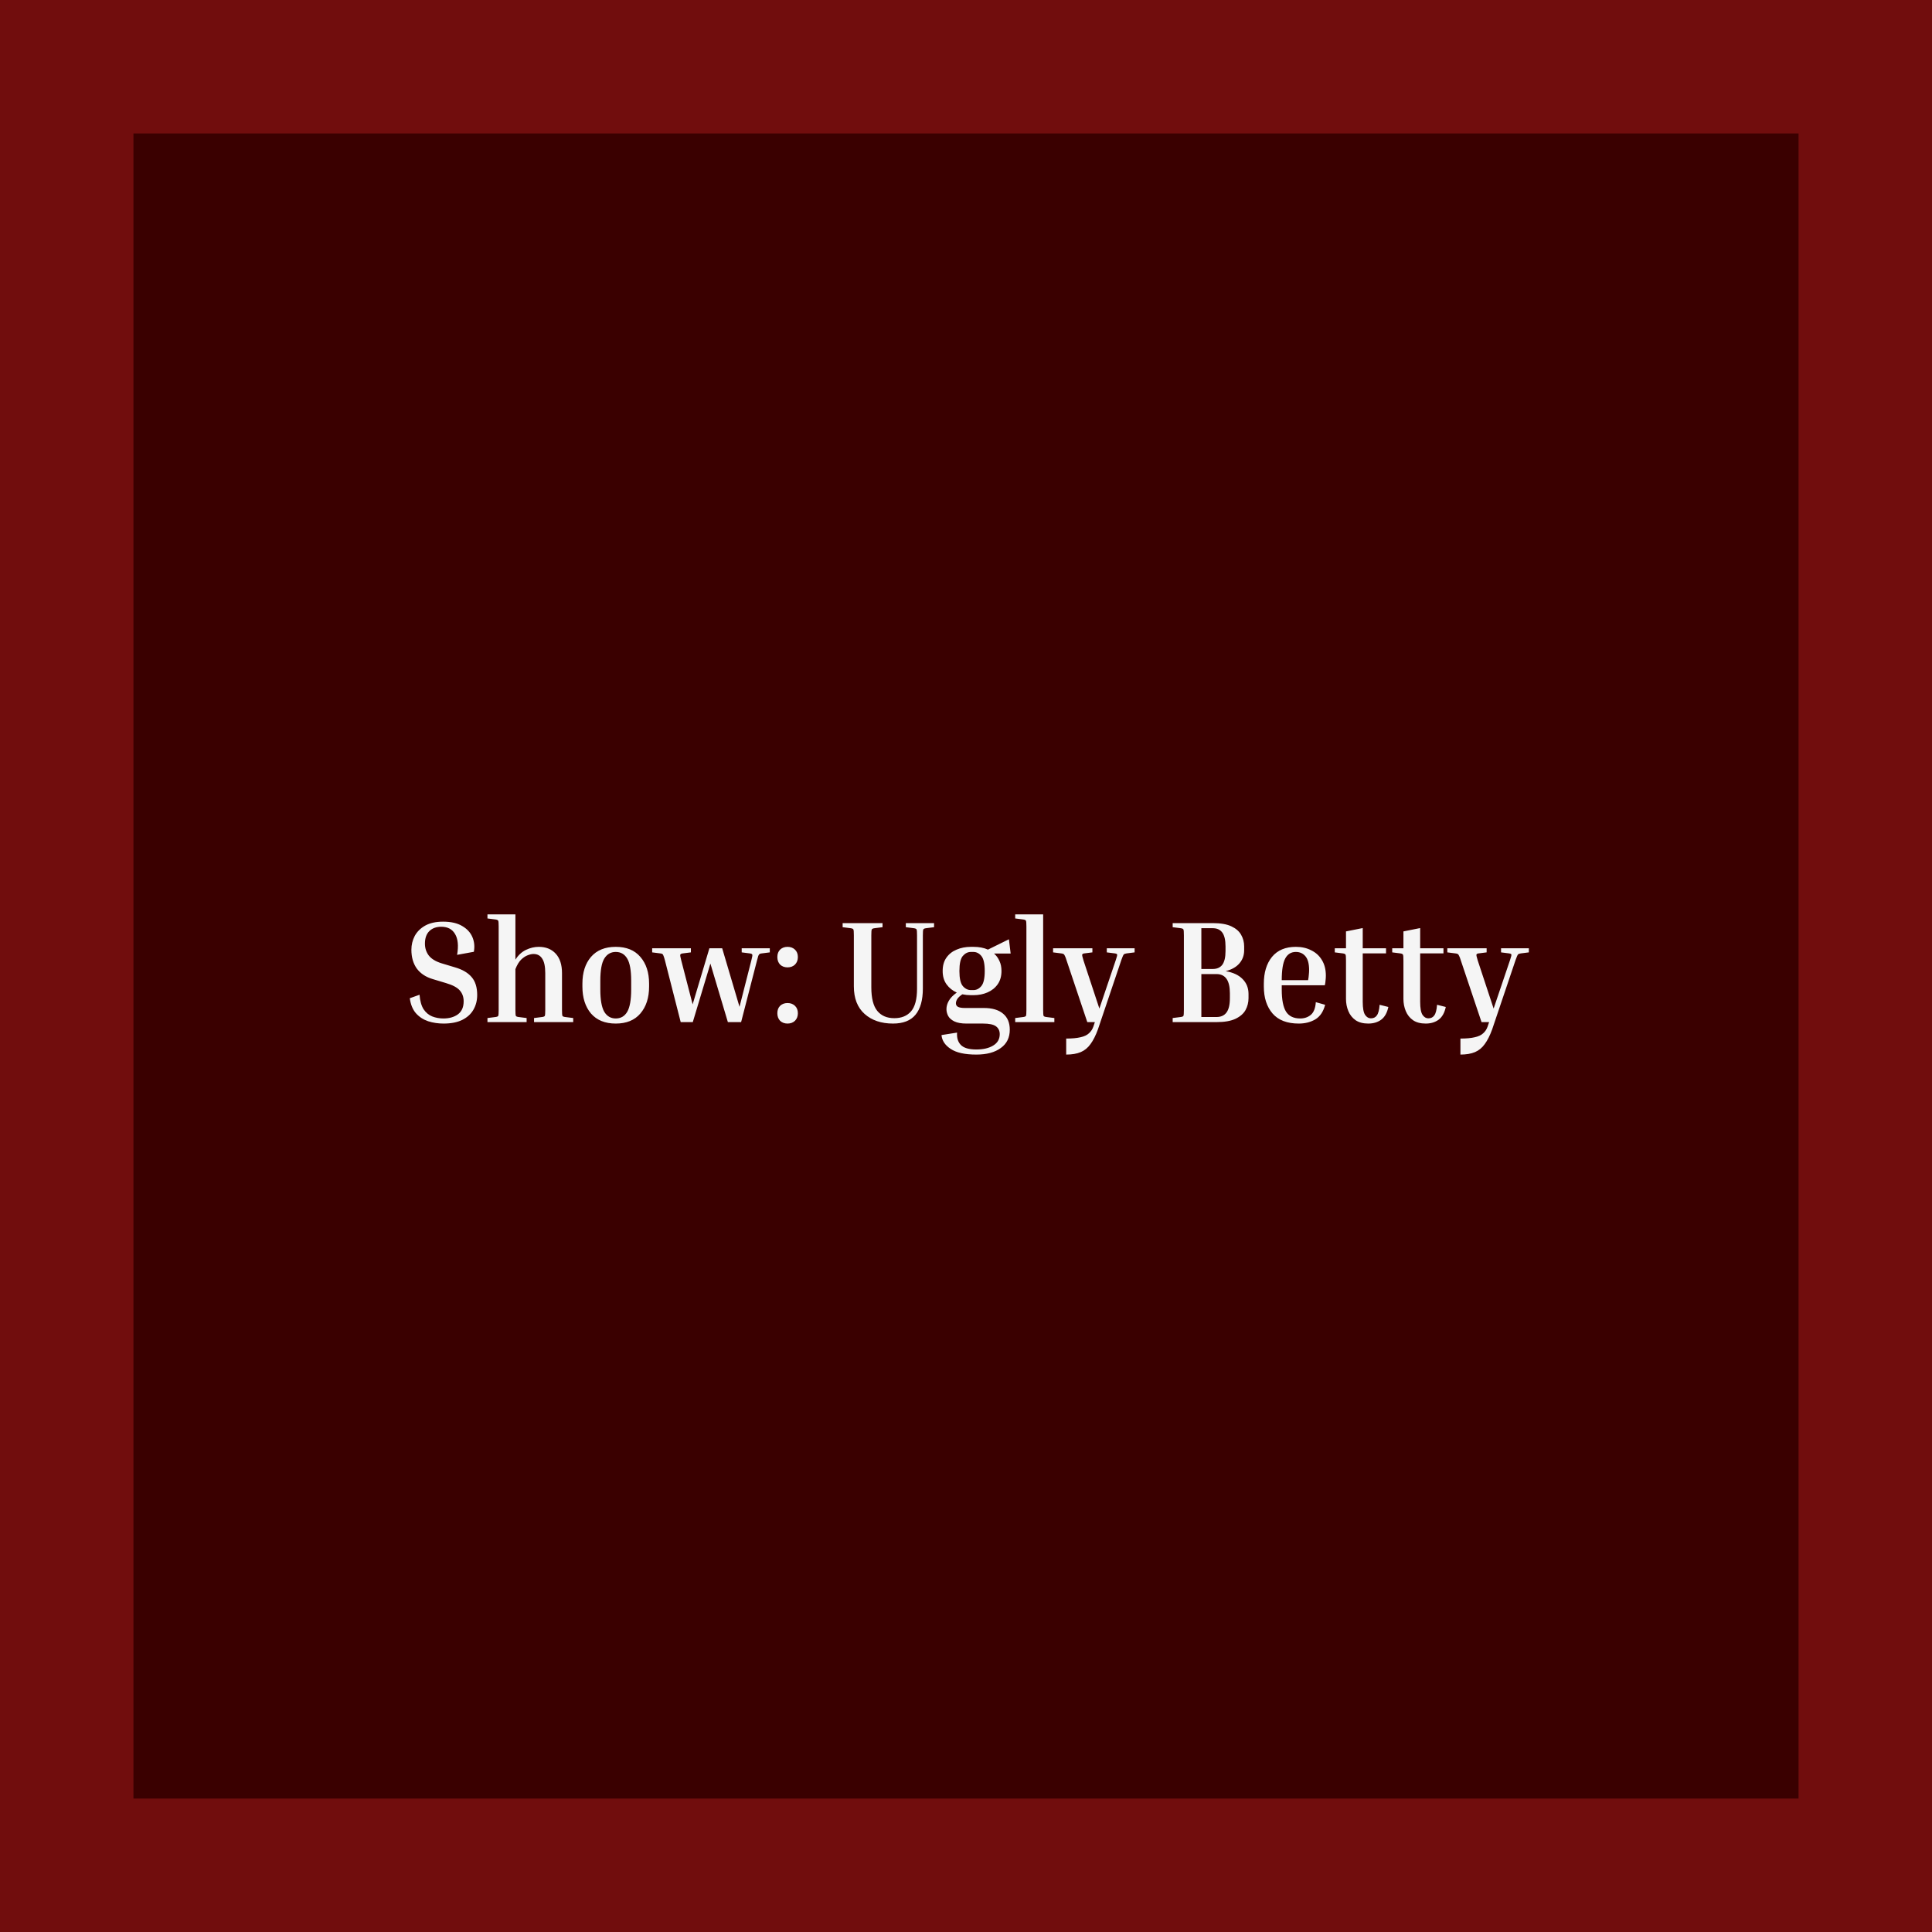
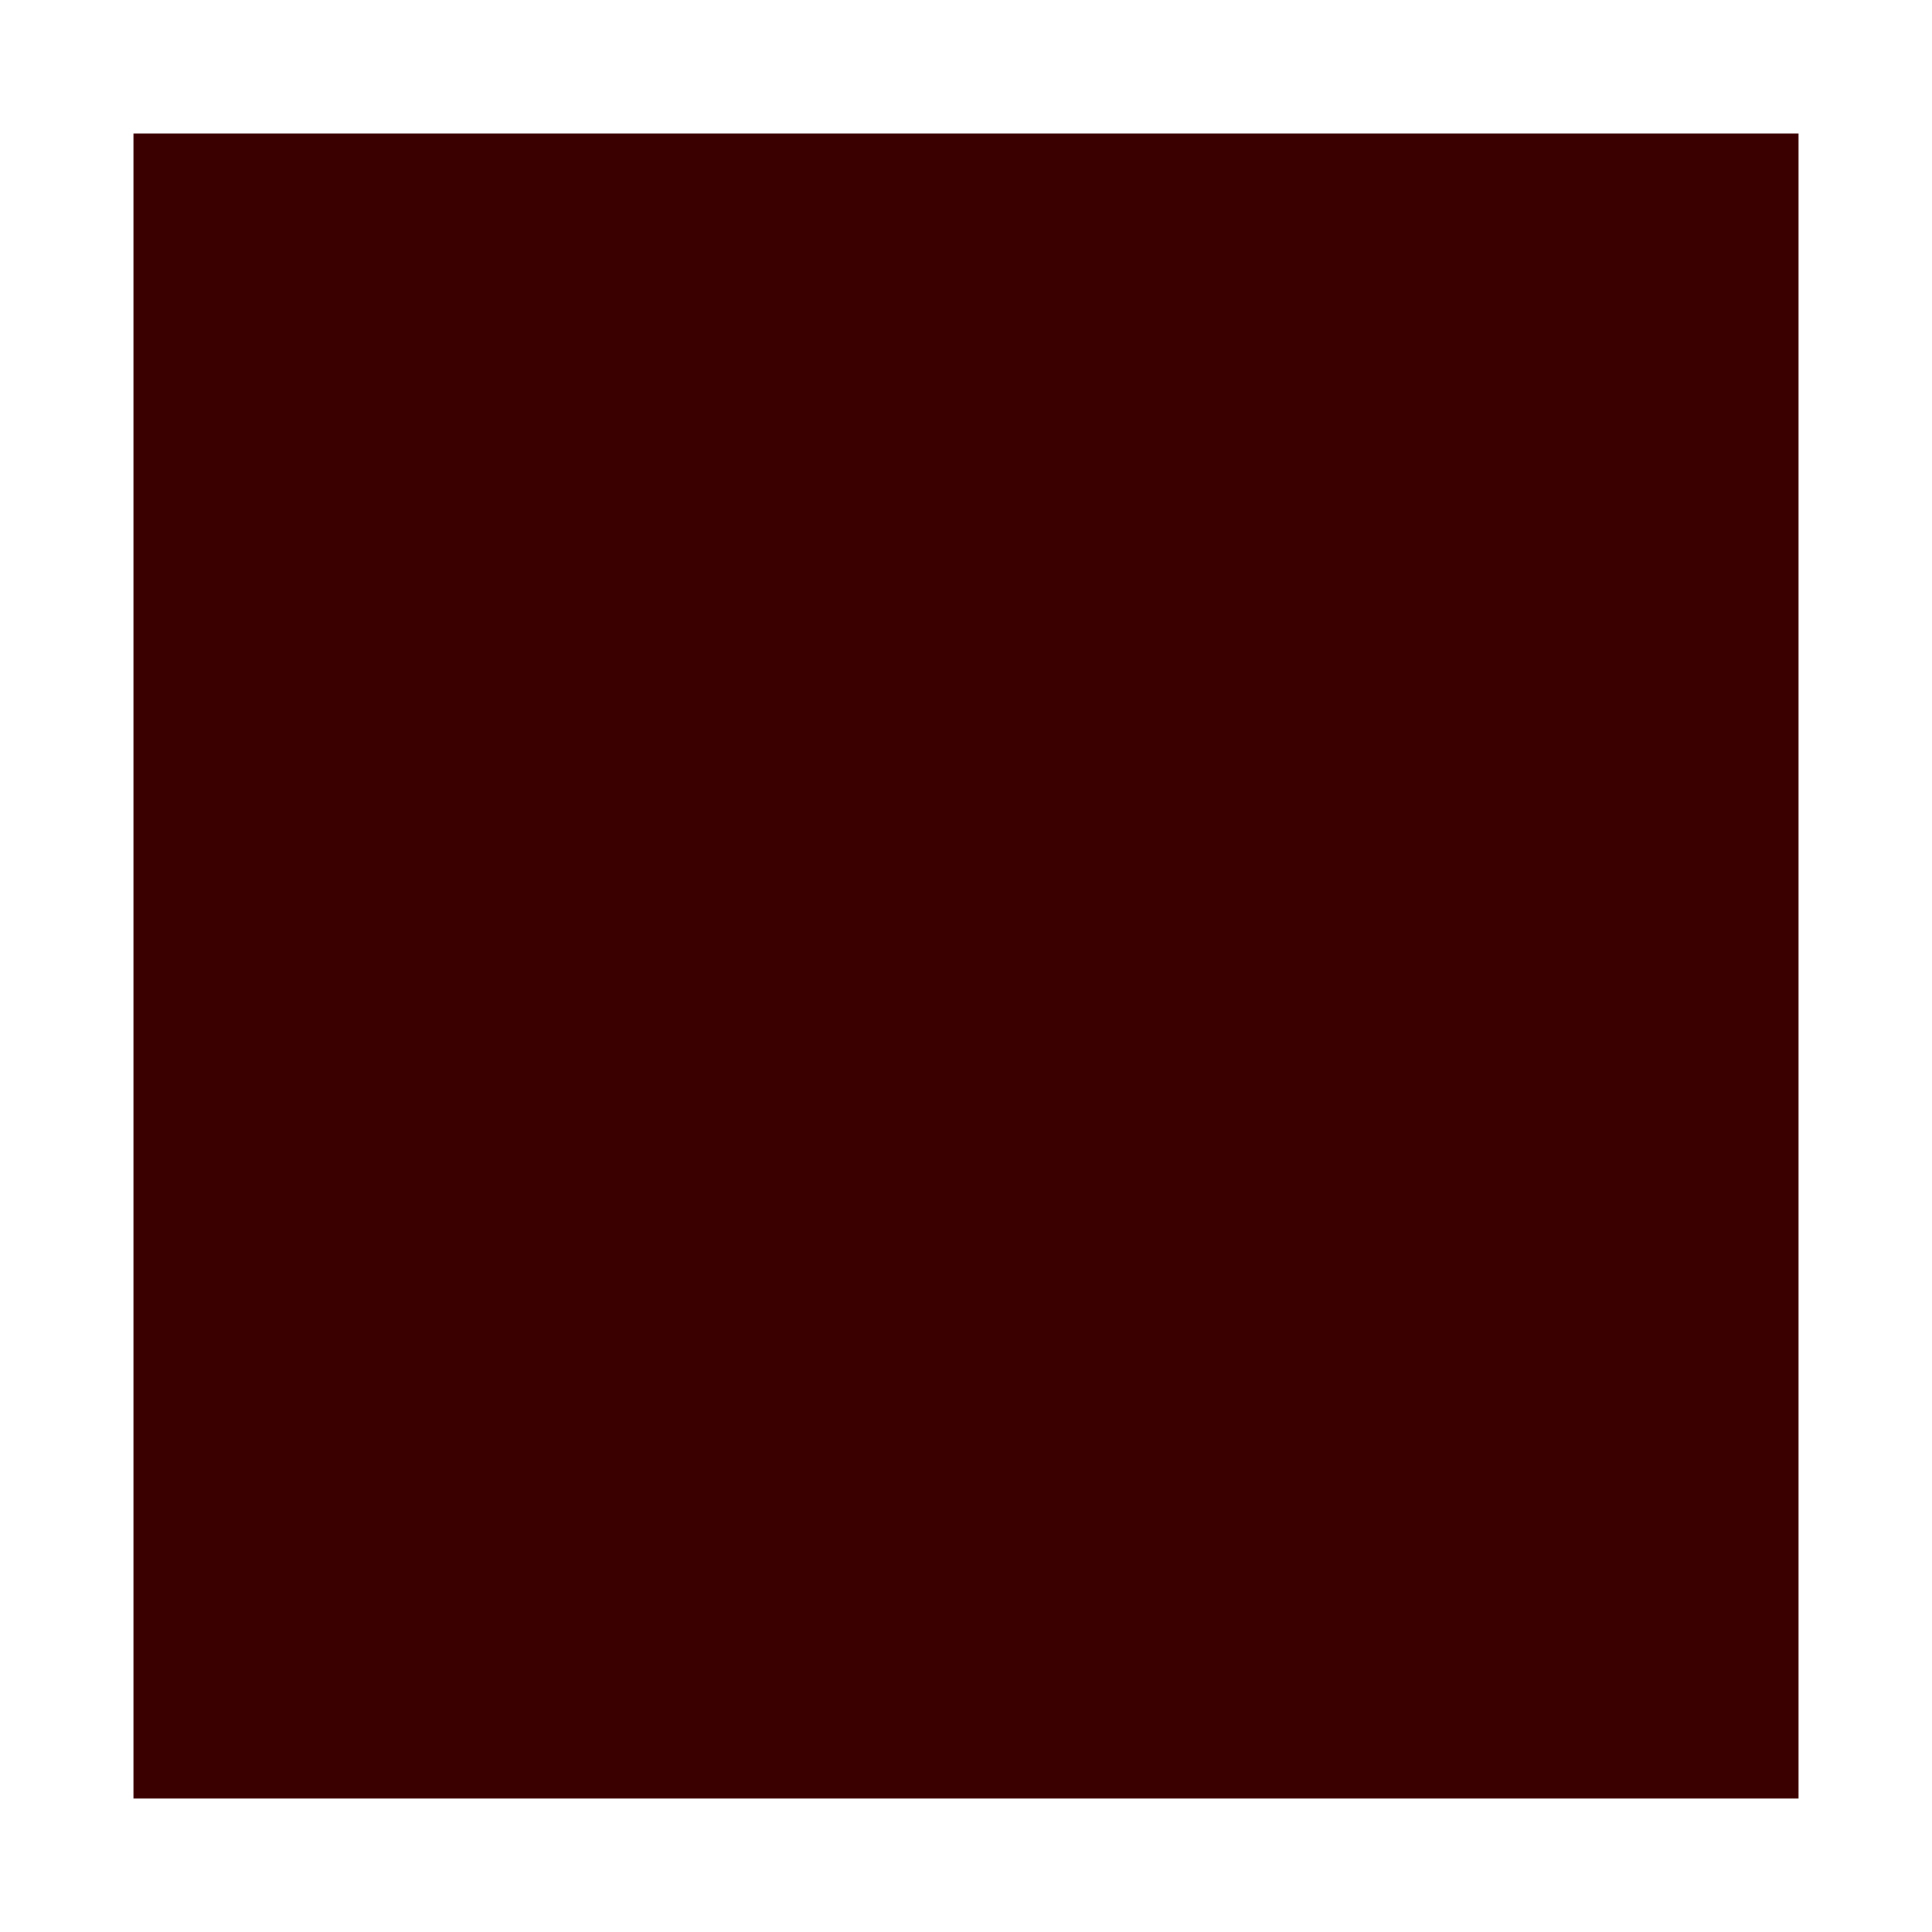
<svg xmlns="http://www.w3.org/2000/svg" width="637" height="637" viewBox="0 0 637 637" fill="none">
-   <rect width="637" height="637" fill="#710D0D" />
  <rect x="44" y="44" width="549" height="549" fill="#3A0000" />
-   <path d="M146.2 335.8C148.12 335.8 149.704 335.352 150.952 334.456C152.232 333.528 152.872 332.088 152.872 330.136C152.872 328.696 152.44 327.496 151.576 326.536C150.744 325.576 149.24 324.776 147.064 324.136L142.6 322.792C140.36 322.12 138.632 320.968 137.416 319.336C136.232 317.672 135.64 315.608 135.64 313.144C135.64 311.512 136.008 309.992 136.744 308.584C137.512 307.176 138.664 306.04 140.2 305.176C141.768 304.312 143.736 303.88 146.104 303.88C148.696 303.88 150.792 304.36 152.392 305.32C153.992 306.248 155.112 307.464 155.752 308.968C156.392 310.472 156.552 312.088 156.232 313.816L150.712 314.824C151.224 311.848 151 309.56 150.04 307.96C149.112 306.36 147.592 305.56 145.48 305.56C143.848 305.56 142.536 306.04 141.544 307C140.584 307.96 140.104 309.336 140.104 311.128C140.104 312.6 140.52 313.896 141.352 315.016C142.216 316.136 143.624 317 145.576 317.608L150.04 318.952C152.472 319.656 154.296 320.728 155.512 322.168C156.728 323.576 157.336 325.544 157.336 328.072C157.336 329.864 156.92 331.48 156.088 332.92C155.288 334.328 154.056 335.448 152.392 336.28C150.76 337.08 148.712 337.48 146.248 337.48C144.456 337.48 142.76 337.224 141.16 336.712C139.56 336.168 138.216 335.288 137.128 334.072C136.072 332.856 135.4 331.208 135.112 329.128L138.328 327.976C138.488 330.024 138.936 331.624 139.672 332.776C140.44 333.896 141.384 334.68 142.504 335.128C143.656 335.576 144.888 335.8 146.2 335.8ZM188.993 335.656V337H176.081V335.656L178.721 335.32C179.233 335.256 179.537 335.128 179.633 334.936C179.729 334.712 179.777 334.056 179.777 332.968V320.872C179.777 318.664 179.441 317.064 178.769 316.072C178.129 315.048 177.169 314.536 175.889 314.536C175.345 314.536 174.705 314.68 173.969 314.968C173.265 315.224 172.545 315.704 171.809 316.408C171.105 317.112 170.481 318.152 169.937 319.528V332.968C169.937 334.056 169.985 334.712 170.081 334.936C170.177 335.128 170.481 335.256 170.993 335.32L173.633 335.656V337H160.721V335.656L163.361 335.32C163.873 335.256 164.177 335.128 164.273 334.936C164.369 334.712 164.417 334.056 164.417 332.968V305.512C164.417 304.424 164.369 303.784 164.273 303.592C164.177 303.368 163.873 303.224 163.361 303.16L160.721 302.824V301.48H169.937V316.408C170.865 314.936 172.017 313.864 173.393 313.192C174.801 312.52 176.209 312.184 177.617 312.184C179.985 312.184 181.857 312.936 183.233 314.44C184.609 315.944 185.297 318.072 185.297 320.824V332.968C185.297 334.056 185.345 334.712 185.441 334.936C185.537 335.128 185.841 335.256 186.353 335.32L188.993 335.656ZM214.011 324.328V325.288C214.011 328.968 213.051 331.928 211.131 334.168C209.243 336.376 206.539 337.48 203.019 337.48C199.499 337.48 196.779 336.376 194.859 334.168C192.971 331.928 192.027 328.968 192.027 325.288V324.328C192.027 320.648 192.971 317.704 194.859 315.496C196.779 313.288 199.499 312.184 203.019 312.184C206.539 312.184 209.243 313.288 211.131 315.496C213.051 317.704 214.011 320.648 214.011 324.328ZM208.107 323.368C208.107 319.944 207.675 317.512 206.811 316.072C205.947 314.6 204.683 313.864 203.019 313.864C201.387 313.864 200.123 314.6 199.227 316.072C198.363 317.512 197.931 319.944 197.931 323.368V326.248C197.931 329.64 198.363 332.088 199.227 333.592C200.123 335.064 201.387 335.8 203.019 335.8C204.683 335.8 205.947 335.064 206.811 333.592C207.675 332.088 208.107 329.64 208.107 326.248V323.368ZM249.586 316.696L244.354 337H239.986L234.226 317.704L228.418 337H224.434L219.25 316.696C219.058 315.96 218.898 315.448 218.77 315.16C218.674 314.84 218.546 314.632 218.386 314.536C218.226 314.44 217.986 314.376 217.666 314.344L215.026 314.008V312.664H227.794V314.008L225.154 314.344C224.642 314.408 224.354 314.552 224.29 314.776C224.226 314.968 224.338 315.608 224.626 316.696L228.37 331.144L233.89 312.664H238.114L243.826 331.96L247.714 316.696C248.002 315.608 248.114 314.968 248.05 314.776C247.986 314.552 247.698 314.408 247.186 314.344L244.546 314.008V312.664H253.81V314.008L251.17 314.344C250.85 314.376 250.61 314.44 250.45 314.536C250.29 314.632 250.146 314.84 250.018 315.16C249.922 315.448 249.778 315.96 249.586 316.696ZM259.659 318.952C258.667 318.952 257.851 318.648 257.211 318.04C256.603 317.4 256.299 316.568 256.299 315.544C256.299 314.52 256.603 313.704 257.211 313.096C257.851 312.488 258.667 312.184 259.659 312.184C260.651 312.184 261.467 312.488 262.107 313.096C262.747 313.704 263.067 314.52 263.067 315.544C263.067 316.568 262.747 317.4 262.107 318.04C261.467 318.648 260.651 318.952 259.659 318.952ZM259.659 337.48C258.667 337.48 257.851 337.176 257.211 336.568C256.603 335.928 256.299 335.096 256.299 334.072C256.299 333.048 256.603 332.232 257.211 331.624C257.851 331.016 258.667 330.712 259.659 330.712C260.651 330.712 261.467 331.016 262.107 331.624C262.747 332.232 263.067 333.048 263.067 334.072C263.067 335.096 262.747 335.928 262.107 336.568C261.467 337.176 260.651 337.48 259.659 337.48ZM298.659 305.704V304.36H307.971V305.704L305.331 306.04C304.819 306.104 304.515 306.248 304.419 306.472C304.323 306.664 304.275 307.304 304.275 308.392V325.912C304.275 329.752 303.459 332.648 301.827 334.6C300.227 336.52 297.763 337.48 294.435 337.48C290.563 337.48 287.443 336.424 285.075 334.312C282.707 332.2 281.523 329.16 281.523 325.192V308.392C281.523 307.304 281.475 306.664 281.379 306.472C281.283 306.248 280.979 306.104 280.467 306.04L277.827 305.704V304.36H290.979V305.704L288.339 306.04C287.827 306.104 287.523 306.248 287.427 306.472C287.331 306.664 287.283 307.304 287.283 308.392V325.528C287.283 329.112 287.939 331.704 289.251 333.304C290.563 334.904 292.435 335.704 294.867 335.704C297.235 335.704 299.075 334.952 300.387 333.448C301.699 331.912 302.355 329.432 302.355 326.008V308.392C302.355 307.304 302.307 306.664 302.211 306.472C302.115 306.248 301.811 306.104 301.299 306.04L298.659 305.704ZM332.934 339.496C332.934 342.12 331.942 344.136 329.958 345.544C328.006 346.984 325.318 347.704 321.894 347.704C318.118 347.704 315.302 347.08 313.446 345.832C311.59 344.616 310.582 343.096 310.422 341.272L315.558 340.456C315.43 342.152 315.83 343.496 316.758 344.488C317.718 345.512 319.43 346.024 321.894 346.024C324.198 346.024 326.054 345.592 327.462 344.728C328.902 343.864 329.622 342.616 329.622 340.984C329.622 339.832 329.19 338.952 328.326 338.344C327.494 337.768 326.102 337.48 324.15 337.48H318.678C316.982 337.48 315.638 337.24 314.646 336.76C313.686 336.28 313.014 335.688 312.63 334.984C312.246 334.248 312.054 333.496 312.054 332.728C312.054 331.8 312.31 330.888 312.822 329.992C313.334 329.064 314.214 328.152 315.462 327.256C314.086 326.648 312.966 325.752 312.102 324.568C311.238 323.384 310.806 321.912 310.806 320.152C310.806 318.36 311.222 316.888 312.054 315.736C312.886 314.552 314.006 313.672 315.414 313.096C316.822 312.488 318.39 312.184 320.118 312.184H320.934C322.79 312.184 324.39 312.488 325.734 313.096L332.646 309.688L333.222 314.392H327.75C328.518 315.064 329.11 315.88 329.526 316.84C329.974 317.768 330.198 318.872 330.198 320.152C330.198 321.88 329.782 323.336 328.95 324.52C328.118 325.704 326.998 326.6 325.59 327.208C324.214 327.816 322.662 328.12 320.934 328.12H320.118C319.158 328.12 318.214 328.024 317.286 327.832C316.486 328.376 315.926 328.904 315.606 329.416C315.318 329.896 315.174 330.36 315.174 330.808C315.174 331.32 315.398 331.704 315.846 331.96C316.326 332.216 317.094 332.344 318.15 332.344H324.39C327.142 332.344 329.254 332.968 330.726 334.216C332.198 335.432 332.934 337.192 332.934 339.496ZM320.934 326.44C321.958 326.44 322.838 325.992 323.574 325.096C324.31 324.2 324.678 322.552 324.678 320.152C324.678 317.752 324.31 316.104 323.574 315.208C322.838 314.312 321.958 313.864 320.934 313.864H320.118C319.094 313.864 318.198 314.312 317.43 315.208C316.694 316.104 316.326 317.752 316.326 320.152C316.326 322.552 316.694 324.2 317.43 325.096C318.198 325.992 319.094 326.44 320.118 326.44H320.934ZM334.721 302.824V301.48H343.937V332.968C343.937 334.056 343.985 334.712 344.081 334.936C344.177 335.128 344.481 335.256 344.993 335.32L347.633 335.656V337H334.721V335.656L337.361 335.32C337.873 335.256 338.177 335.128 338.273 334.936C338.369 334.712 338.417 334.056 338.417 332.968V305.512C338.417 304.424 338.369 303.784 338.273 303.592C338.177 303.368 337.873 303.224 337.361 303.16L334.721 302.824ZM361.997 339.4C361.261 341.416 360.445 343.032 359.549 344.248C358.685 345.464 357.613 346.344 356.333 346.888C355.053 347.432 353.453 347.704 351.533 347.704V342.424C353.485 342.424 355.053 342.28 356.237 341.992C357.453 341.736 358.381 341.304 359.021 340.696C359.693 340.12 360.189 339.368 360.509 338.44L360.989 337H358.493L351.677 316.696C351.453 315.96 351.261 315.448 351.101 315.16C350.973 314.84 350.813 314.632 350.621 314.536C350.461 314.44 350.205 314.376 349.853 314.344L347.213 314.008V312.664H360.173V314.008L357.533 314.344C357.149 314.376 356.909 314.504 356.813 314.728C356.749 314.92 356.893 315.576 357.245 316.696L362.477 332.536L367.901 316.504C368.253 315.48 368.397 314.888 368.333 314.728C368.301 314.536 368.045 314.408 367.565 314.344L364.925 314.008V312.664H374.093V314.008L371.453 314.344C370.973 314.408 370.653 314.536 370.493 314.728C370.333 314.92 370.077 315.512 369.725 316.504L361.997 339.4ZM386.642 305.704V304.36H399.89C402.45 304.36 404.482 304.712 405.986 305.416C407.49 306.12 408.562 307.048 409.202 308.2C409.874 309.352 410.21 310.632 410.21 312.04V313.336C410.21 315 409.682 316.44 408.626 317.656C407.602 318.84 406.098 319.688 404.114 320.2C406.546 320.616 408.402 321.48 409.682 322.792C410.994 324.104 411.65 325.752 411.65 327.736V329.08C411.65 330.52 411.314 331.848 410.642 333.064C409.97 334.248 408.85 335.208 407.282 335.944C405.746 336.648 403.682 337 401.09 337H386.642V335.656L389.282 335.32C389.794 335.256 390.098 335.128 390.194 334.936C390.29 334.712 390.338 334.056 390.338 332.968V308.392C390.338 307.304 390.29 306.664 390.194 306.472C390.098 306.248 389.794 306.104 389.282 306.04L386.642 305.704ZM399.89 306.04H396.098V319.48H399.89C401.266 319.48 402.306 319.016 403.01 318.088C403.714 317.128 404.066 315.624 404.066 313.576V312.04C404.066 309.96 403.714 308.44 403.01 307.48C402.306 306.52 401.266 306.04 399.89 306.04ZM401.09 321.16H396.098V335.32H401.09C402.53 335.32 403.618 334.84 404.354 333.88C405.122 332.888 405.506 331.288 405.506 329.08V327.496C405.506 323.272 404.034 321.16 401.09 321.16ZM436.908 331.288C436.332 333.528 435.26 335.128 433.692 336.088C432.124 337.016 430.3 337.48 428.22 337.48C424.38 337.48 421.5 336.376 419.58 334.168C417.66 331.928 416.7 328.968 416.7 325.288V324.328C416.7 320.648 417.596 317.704 419.388 315.496C421.212 313.288 423.836 312.184 427.26 312.184C429.18 312.184 430.876 312.568 432.348 313.336C433.852 314.072 435.02 315.144 435.852 316.552C436.716 317.96 437.148 319.672 437.148 321.688C437.148 322.168 437.116 322.68 437.052 323.224C437.02 323.768 436.94 324.312 436.812 324.856H422.604V326.248C422.604 329.64 423.084 332.088 424.044 333.592C425.004 335.064 426.556 335.8 428.7 335.8C430.076 335.8 431.244 335.4 432.204 334.6C433.164 333.768 433.708 332.376 433.836 330.424L436.908 331.288ZM427.26 313.864C425.692 313.864 424.524 314.584 423.756 316.024C422.988 317.464 422.604 319.848 422.604 323.176H431.292C431.42 322.536 431.5 321.944 431.532 321.4C431.596 320.824 431.628 320.296 431.628 319.816C431.628 317.768 431.228 316.264 430.428 315.304C429.628 314.344 428.572 313.864 427.26 313.864ZM457.755 332.008C457.339 333.96 456.539 335.368 455.355 336.232C454.203 337.064 452.795 337.48 451.131 337.48C449.435 337.48 448.043 337.112 446.955 336.376C445.867 335.608 445.067 334.6 444.555 333.352C444.043 332.104 443.787 330.776 443.787 329.368V316.696C443.787 315.608 443.739 314.968 443.643 314.776C443.547 314.552 443.243 314.408 442.73 314.344L440.091 314.008V312.664H443.787V307.096L449.307 305.992V312.664H456.987V314.344H449.307V330.328C449.307 332.376 449.563 333.8 450.075 334.6C450.587 335.368 451.243 335.752 452.043 335.752C452.875 335.752 453.515 335.432 453.963 334.792C454.443 334.152 454.747 332.984 454.875 331.288L457.755 332.008ZM476.692 332.008C476.276 333.96 475.476 335.368 474.292 336.232C473.14 337.064 471.732 337.48 470.068 337.48C468.372 337.48 466.98 337.112 465.892 336.376C464.804 335.608 464.004 334.6 463.492 333.352C462.98 332.104 462.724 330.776 462.724 329.368V316.696C462.724 315.608 462.676 314.968 462.58 314.776C462.484 314.552 462.18 314.408 461.668 314.344L459.028 314.008V312.664H462.724V307.096L468.244 305.992V312.664H475.924V314.344H468.244V330.328C468.244 332.376 468.5 333.8 469.012 334.6C469.524 335.368 470.18 335.752 470.98 335.752C471.812 335.752 472.452 335.432 472.9 334.792C473.38 334.152 473.684 332.984 473.812 331.288L476.692 332.008ZM491.982 339.4C491.246 341.416 490.43 343.032 489.534 344.248C488.67 345.464 487.598 346.344 486.318 346.888C485.038 347.432 483.438 347.704 481.518 347.704V342.424C483.47 342.424 485.038 342.28 486.222 341.992C487.438 341.736 488.366 341.304 489.006 340.696C489.678 340.12 490.174 339.368 490.494 338.44L490.974 337H488.478L481.662 316.696C481.438 315.96 481.246 315.448 481.086 315.16C480.958 314.84 480.798 314.632 480.605 314.536C480.446 314.44 480.19 314.376 479.838 314.344L477.197 314.008V312.664H490.158V314.008L487.518 314.344C487.134 314.376 486.894 314.504 486.798 314.728C486.734 314.92 486.878 315.576 487.23 316.696L492.462 332.536L497.886 316.504C498.238 315.48 498.382 314.888 498.318 314.728C498.286 314.536 498.03 314.408 497.55 314.344L494.91 314.008V312.664H504.078V314.008L501.438 314.344C500.958 314.408 500.638 314.536 500.478 314.728C500.318 314.92 500.062 315.512 499.71 316.504L491.982 339.4Z" fill="#F5F5F5" />
</svg>